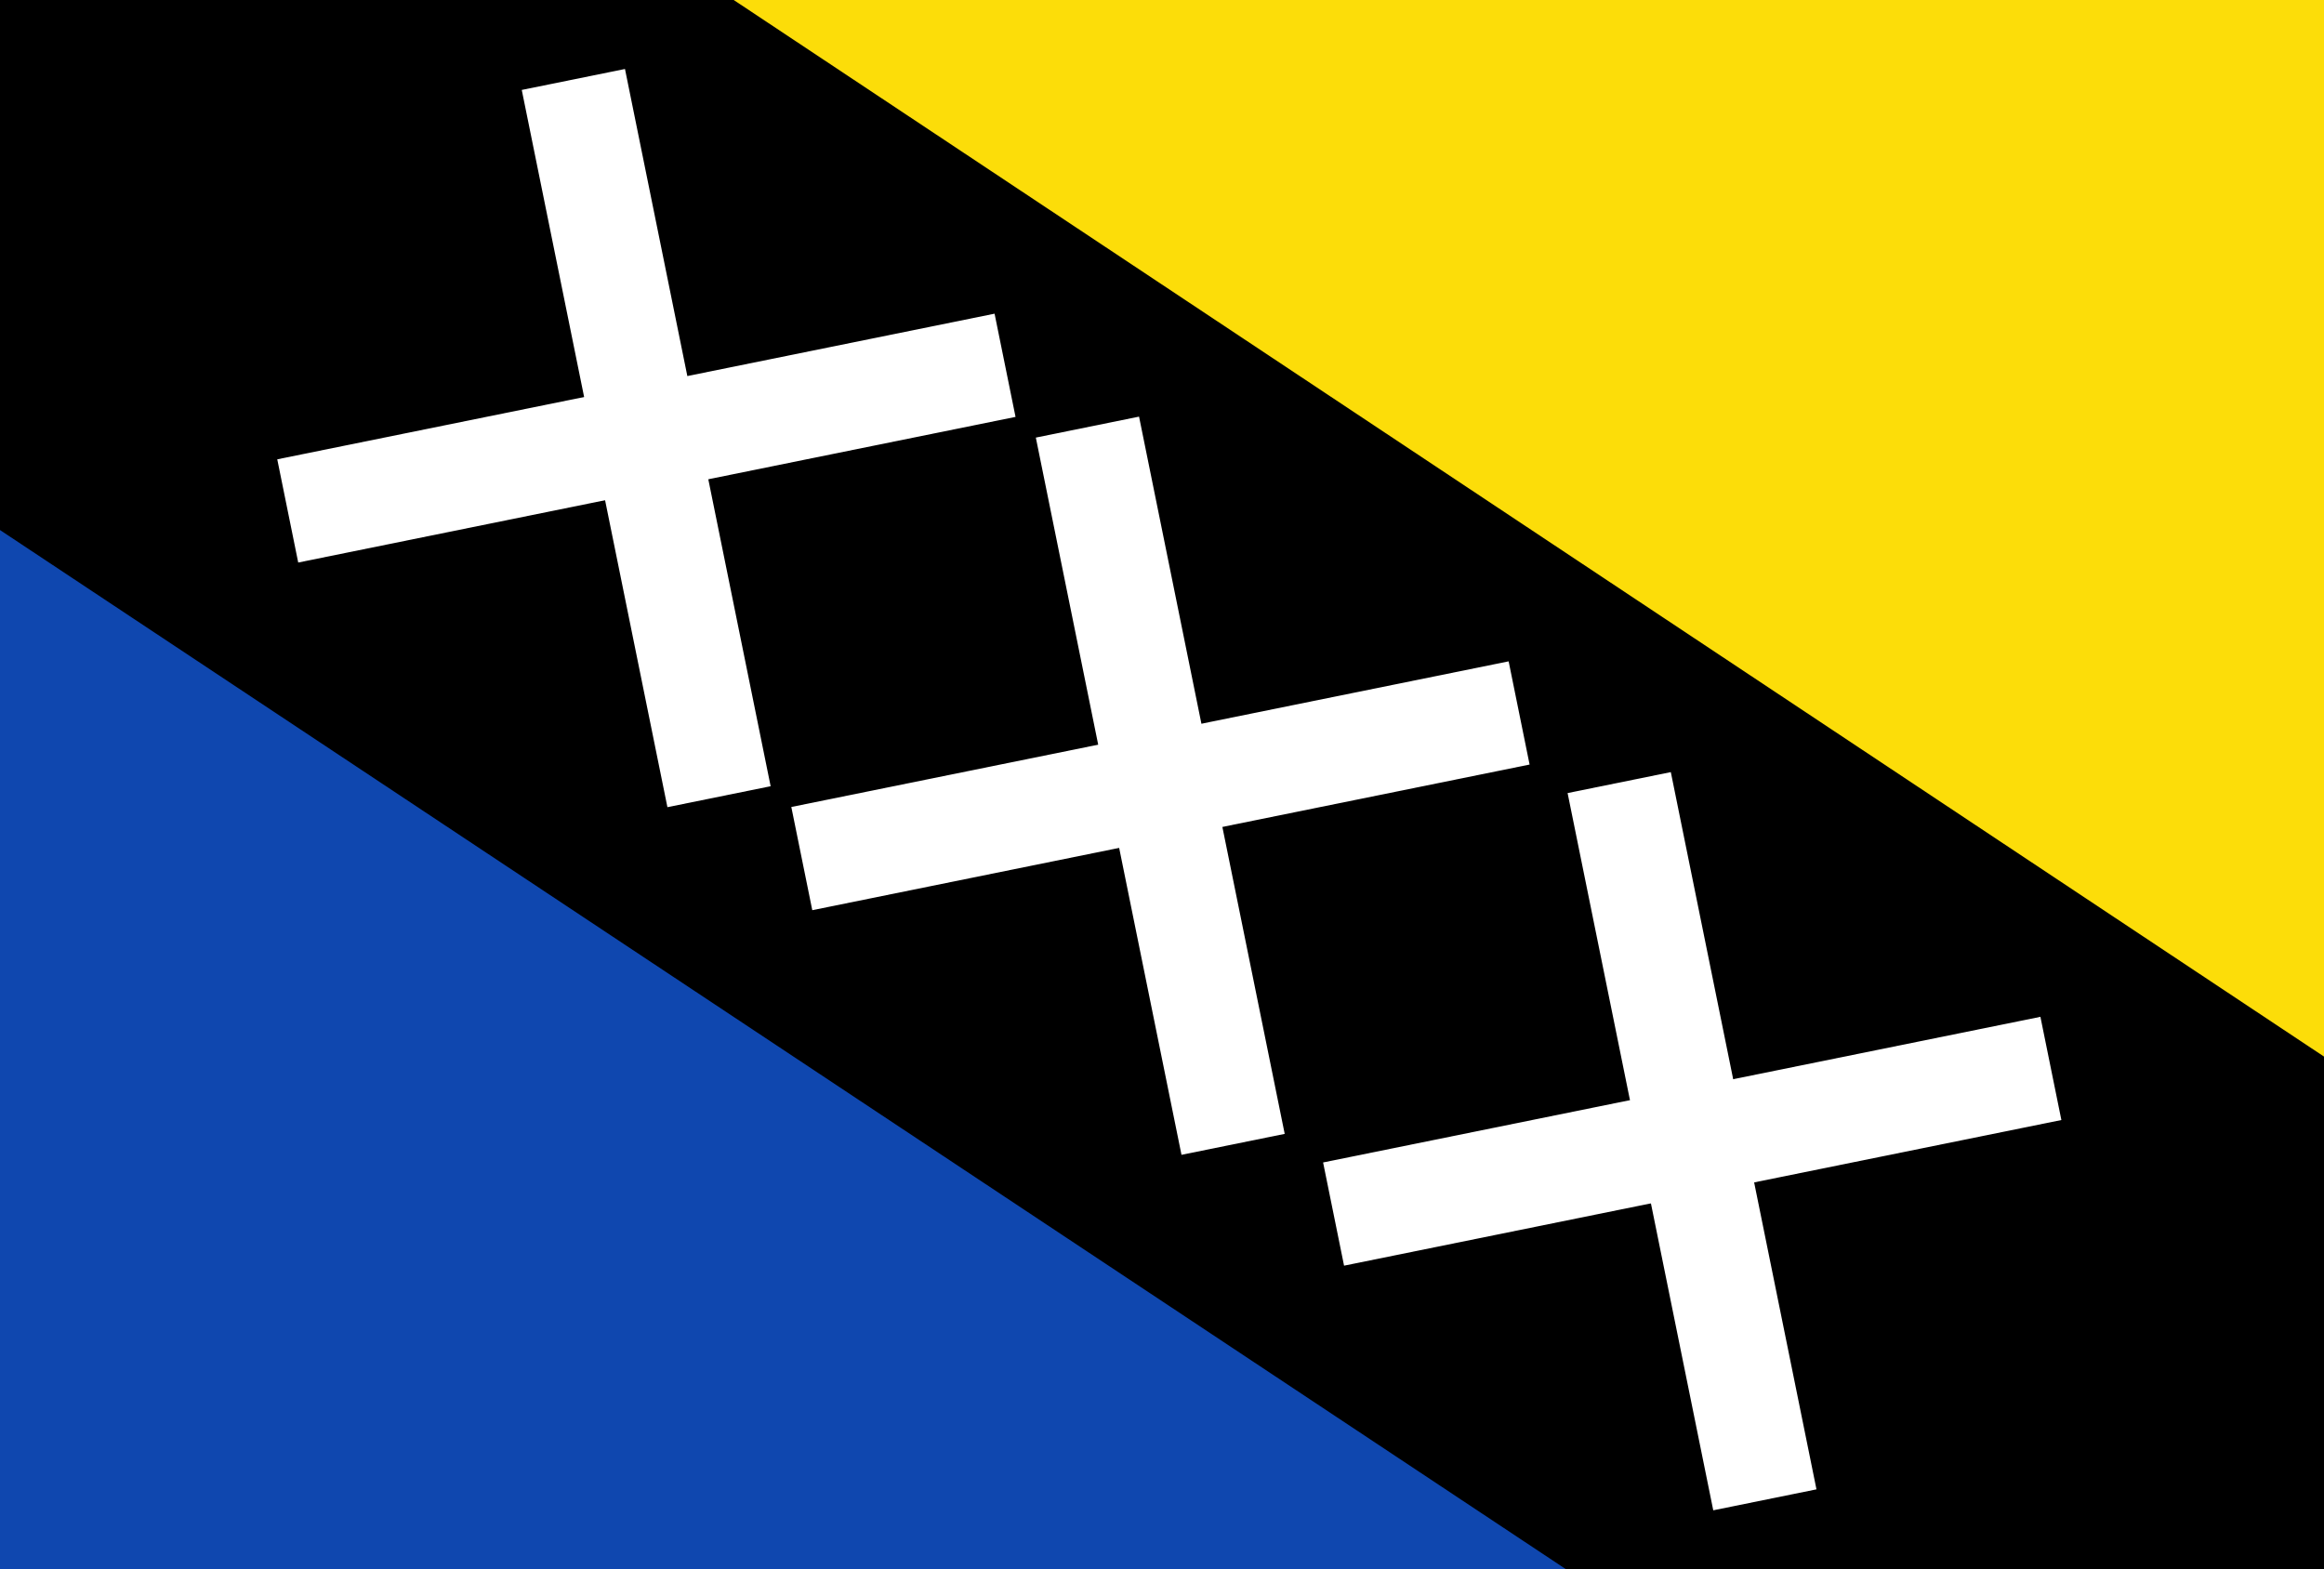
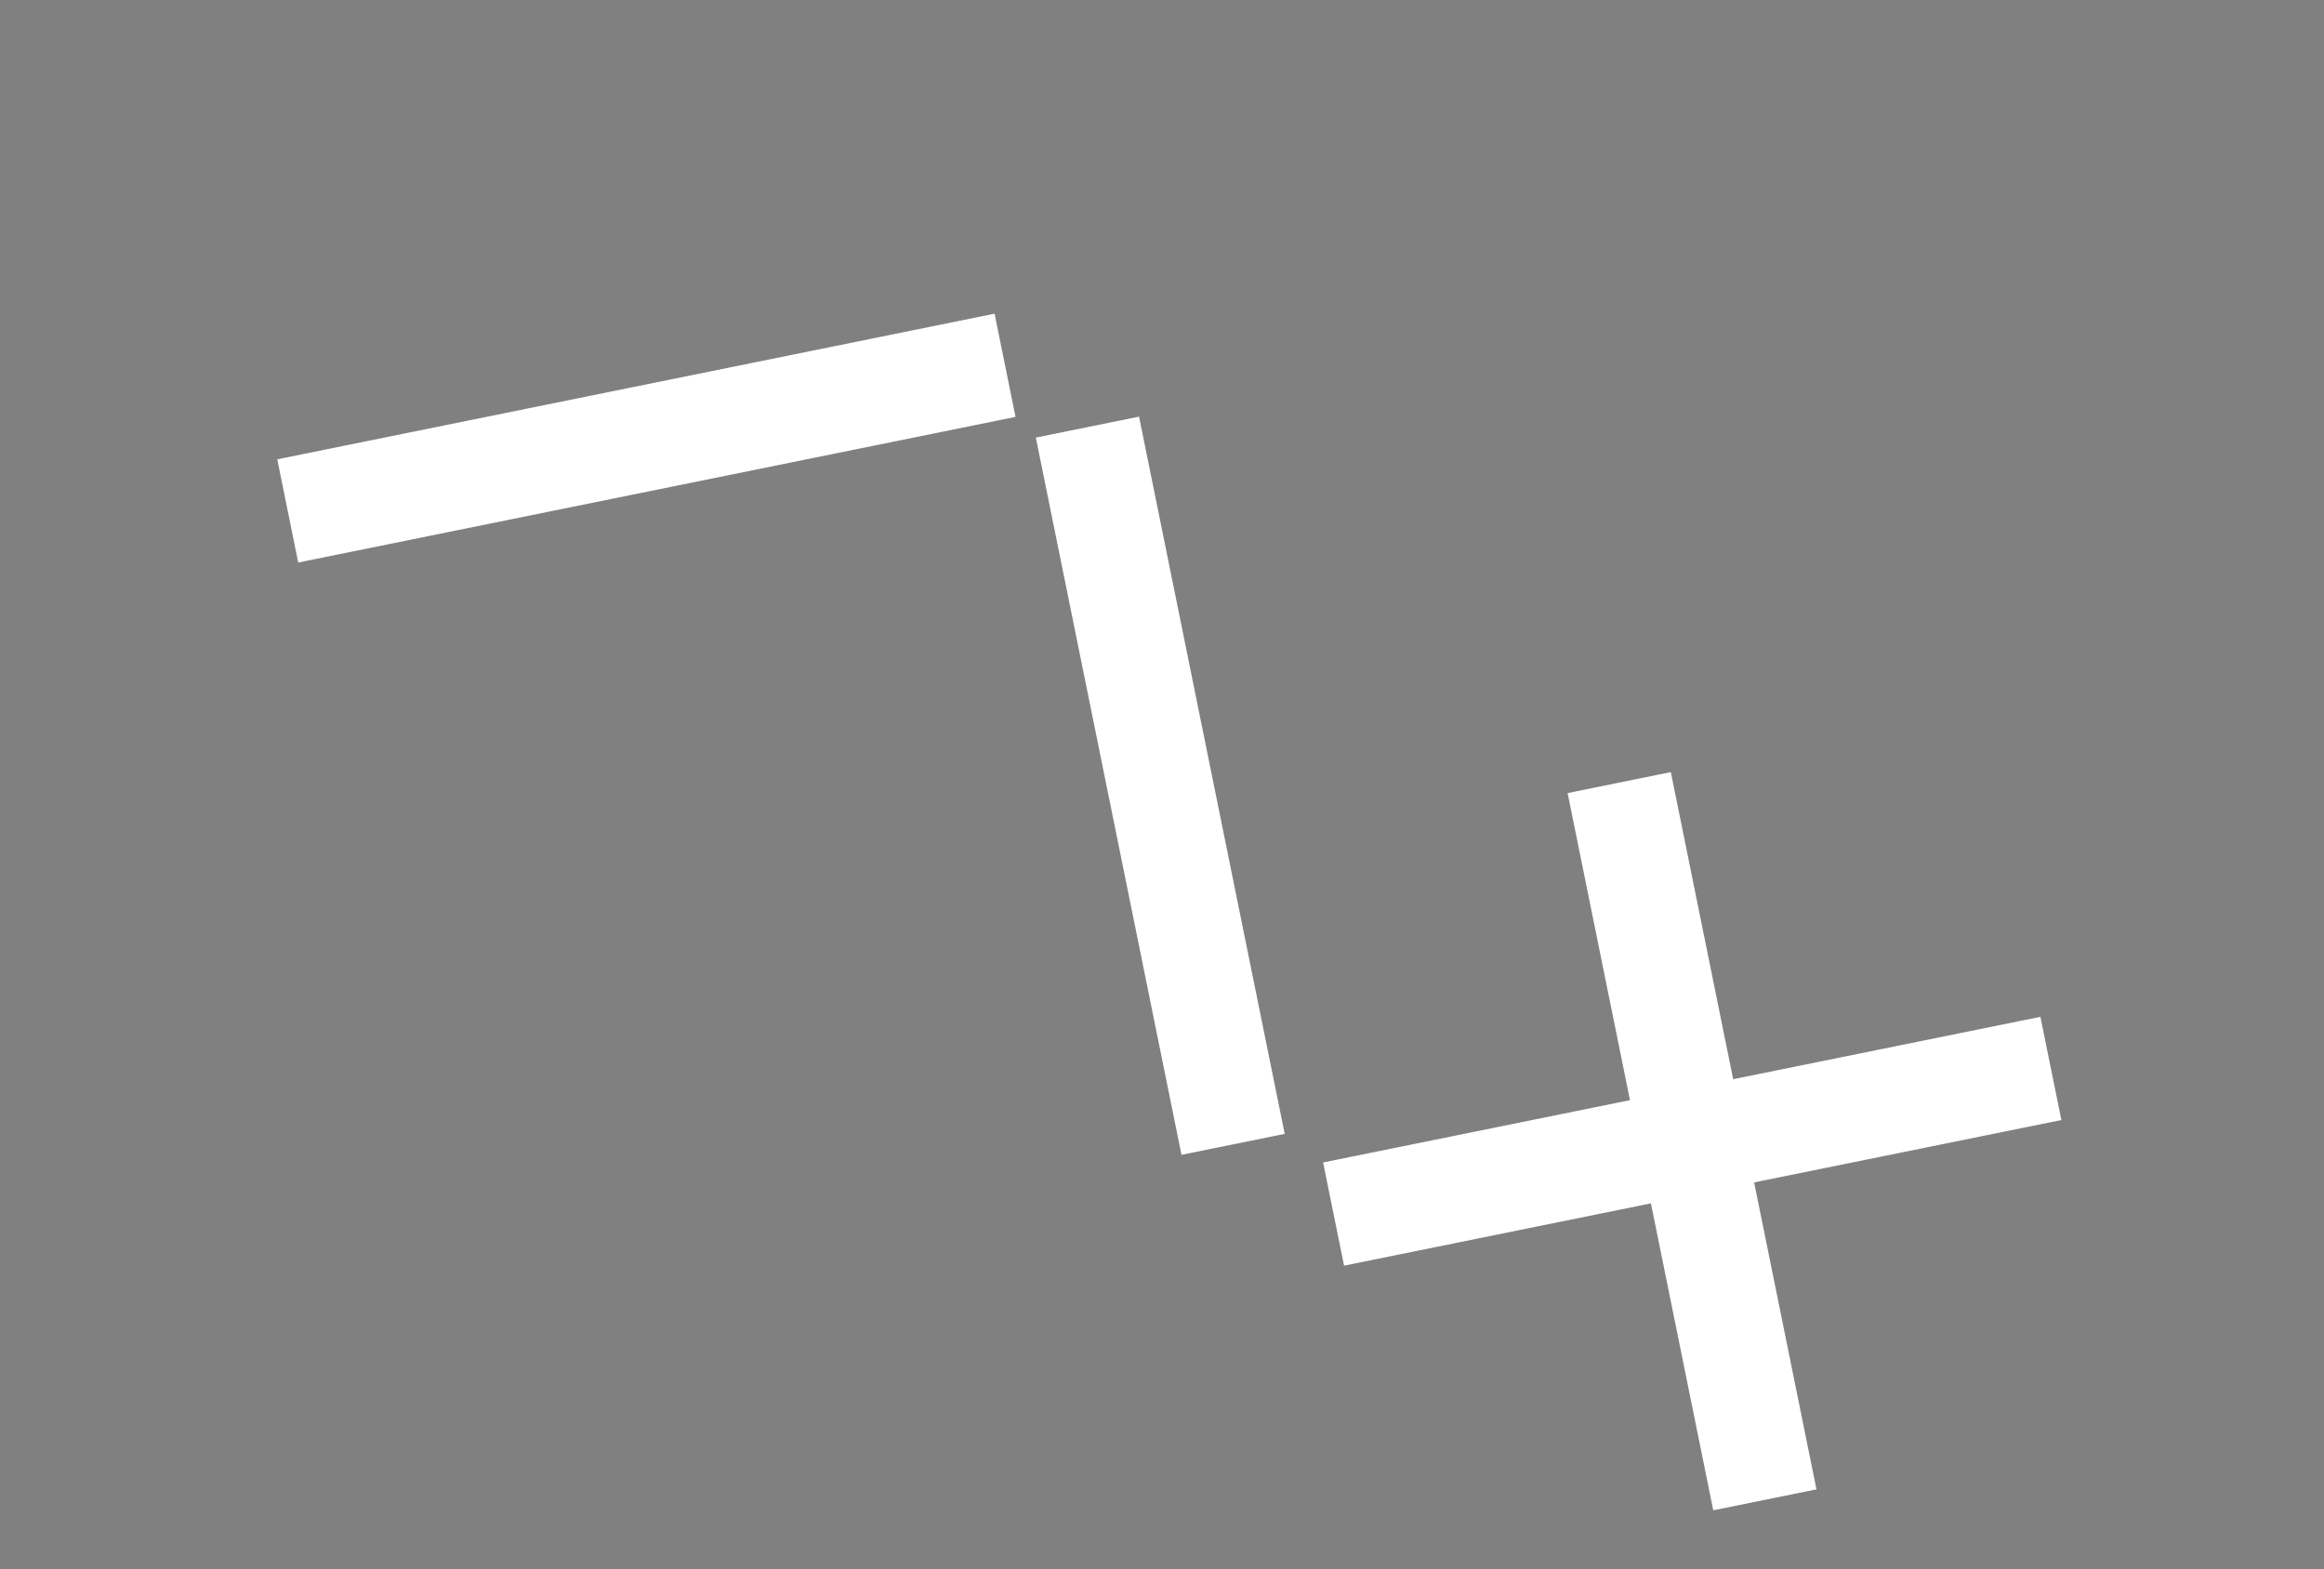
<svg xmlns="http://www.w3.org/2000/svg" xmlns:ns1="http://www.inkscape.org/namespaces/inkscape" xmlns:ns2="http://sodipodi.sourceforge.net/DTD/sodipodi-0.dtd" width="258.594" height="174.609" id="svg5435" version="1.1" ns1:version="0.48.4 r9939" ns2:docname="Made en Drimmelen vlag.svg">
  <rect width="100%" height="100%" fill="#808080" stroke="none" />
  <defs id="defs5437" />
  <ns2:namedview id="base" pagecolor="#ffffff" bordercolor="#666666" borderopacity="1.0" ns1:pageopacity="0.0" ns1:pageshadow="2" ns1:zoom="1.979899" ns1:cx="244.64932" ns1:cy="109.33352" ns1:document-units="px" ns1:current-layer="layer1" showgrid="false" fit-margin-top="0" fit-margin-left="0" fit-margin-right="0" fit-margin-bottom="0" ns1:window-width="1600" ns1:window-height="837" ns1:window-x="-8" ns1:window-y="-8" ns1:window-maximized="1" />
  <g ns1:label="Laag 1" ns1:groupmode="layer" id="layer1" transform="translate(-153.31,-345.307)">
-     <path style="fill:#fcdd09;fill-opacity:1;stroke:none" d="m 222.842,345.307 189.062,132.031 0,-132.031 z" id="path5360" ns1:connector-curvature="0" />
-     <path style="fill:#0f47af;fill-opacity:1;stroke:none" d="m 153.31,374.604 0,145.313 192.578,0 z" id="path5362" ns1:connector-curvature="0" />
-     <path style="fill:#000000;fill-opacity:1;stroke:none" d="m 153.31,345.307 0,58.984 174.219,115.625 84.375,0 0,-57.031 -176.953,-117.578 z" id="path5364" ns1:connector-curvature="0" />
-     <rect style="fill:#ffffff;fill-opacity:1;fill-rule:evenodd;stroke:none" id="rect5366" width="81.445" height="11.719" x="149.947" y="474.439" transform="matrix(0.98,-0.199,0.199,0.98,0,0)" />
    <rect style="fill:#ffffff;fill-opacity:1;fill-rule:evenodd;stroke:none" id="rect5366-3" width="81.445" height="11.719" x="439.568" y="-196.509" transform="matrix(0.199,0.98,-0.98,0.199,0,0)" />
    <rect style="fill:#ffffff;fill-opacity:1;fill-rule:evenodd;stroke:none" id="rect5366-7" width="81.445" height="11.719" x="200.063" y="524.981" transform="matrix(0.98,-0.199,0.199,0.98,0,0)" />
    <rect style="fill:#ffffff;fill-opacity:1;fill-rule:evenodd;stroke:none" id="rect5366-3-2" width="81.445" height="11.719" x="490.11" y="-246.624" transform="matrix(0.199,0.98,-0.98,0.199,0,0)" />
    <rect style="fill:#ffffff;fill-opacity:1;fill-rule:evenodd;stroke:none" id="rect5366-6" width="81.445" height="11.719" x="101.59" y="425.141" transform="matrix(0.98,-0.199,0.199,0.98,0,0)" />
-     <rect style="fill:#ffffff;fill-opacity:1;fill-rule:evenodd;stroke:none" id="rect5366-3-0" width="81.445" height="11.719" x="390.271" y="-148.151" transform="matrix(0.199,0.98,-0.98,0.199,0,0)" />
  </g>
</svg>